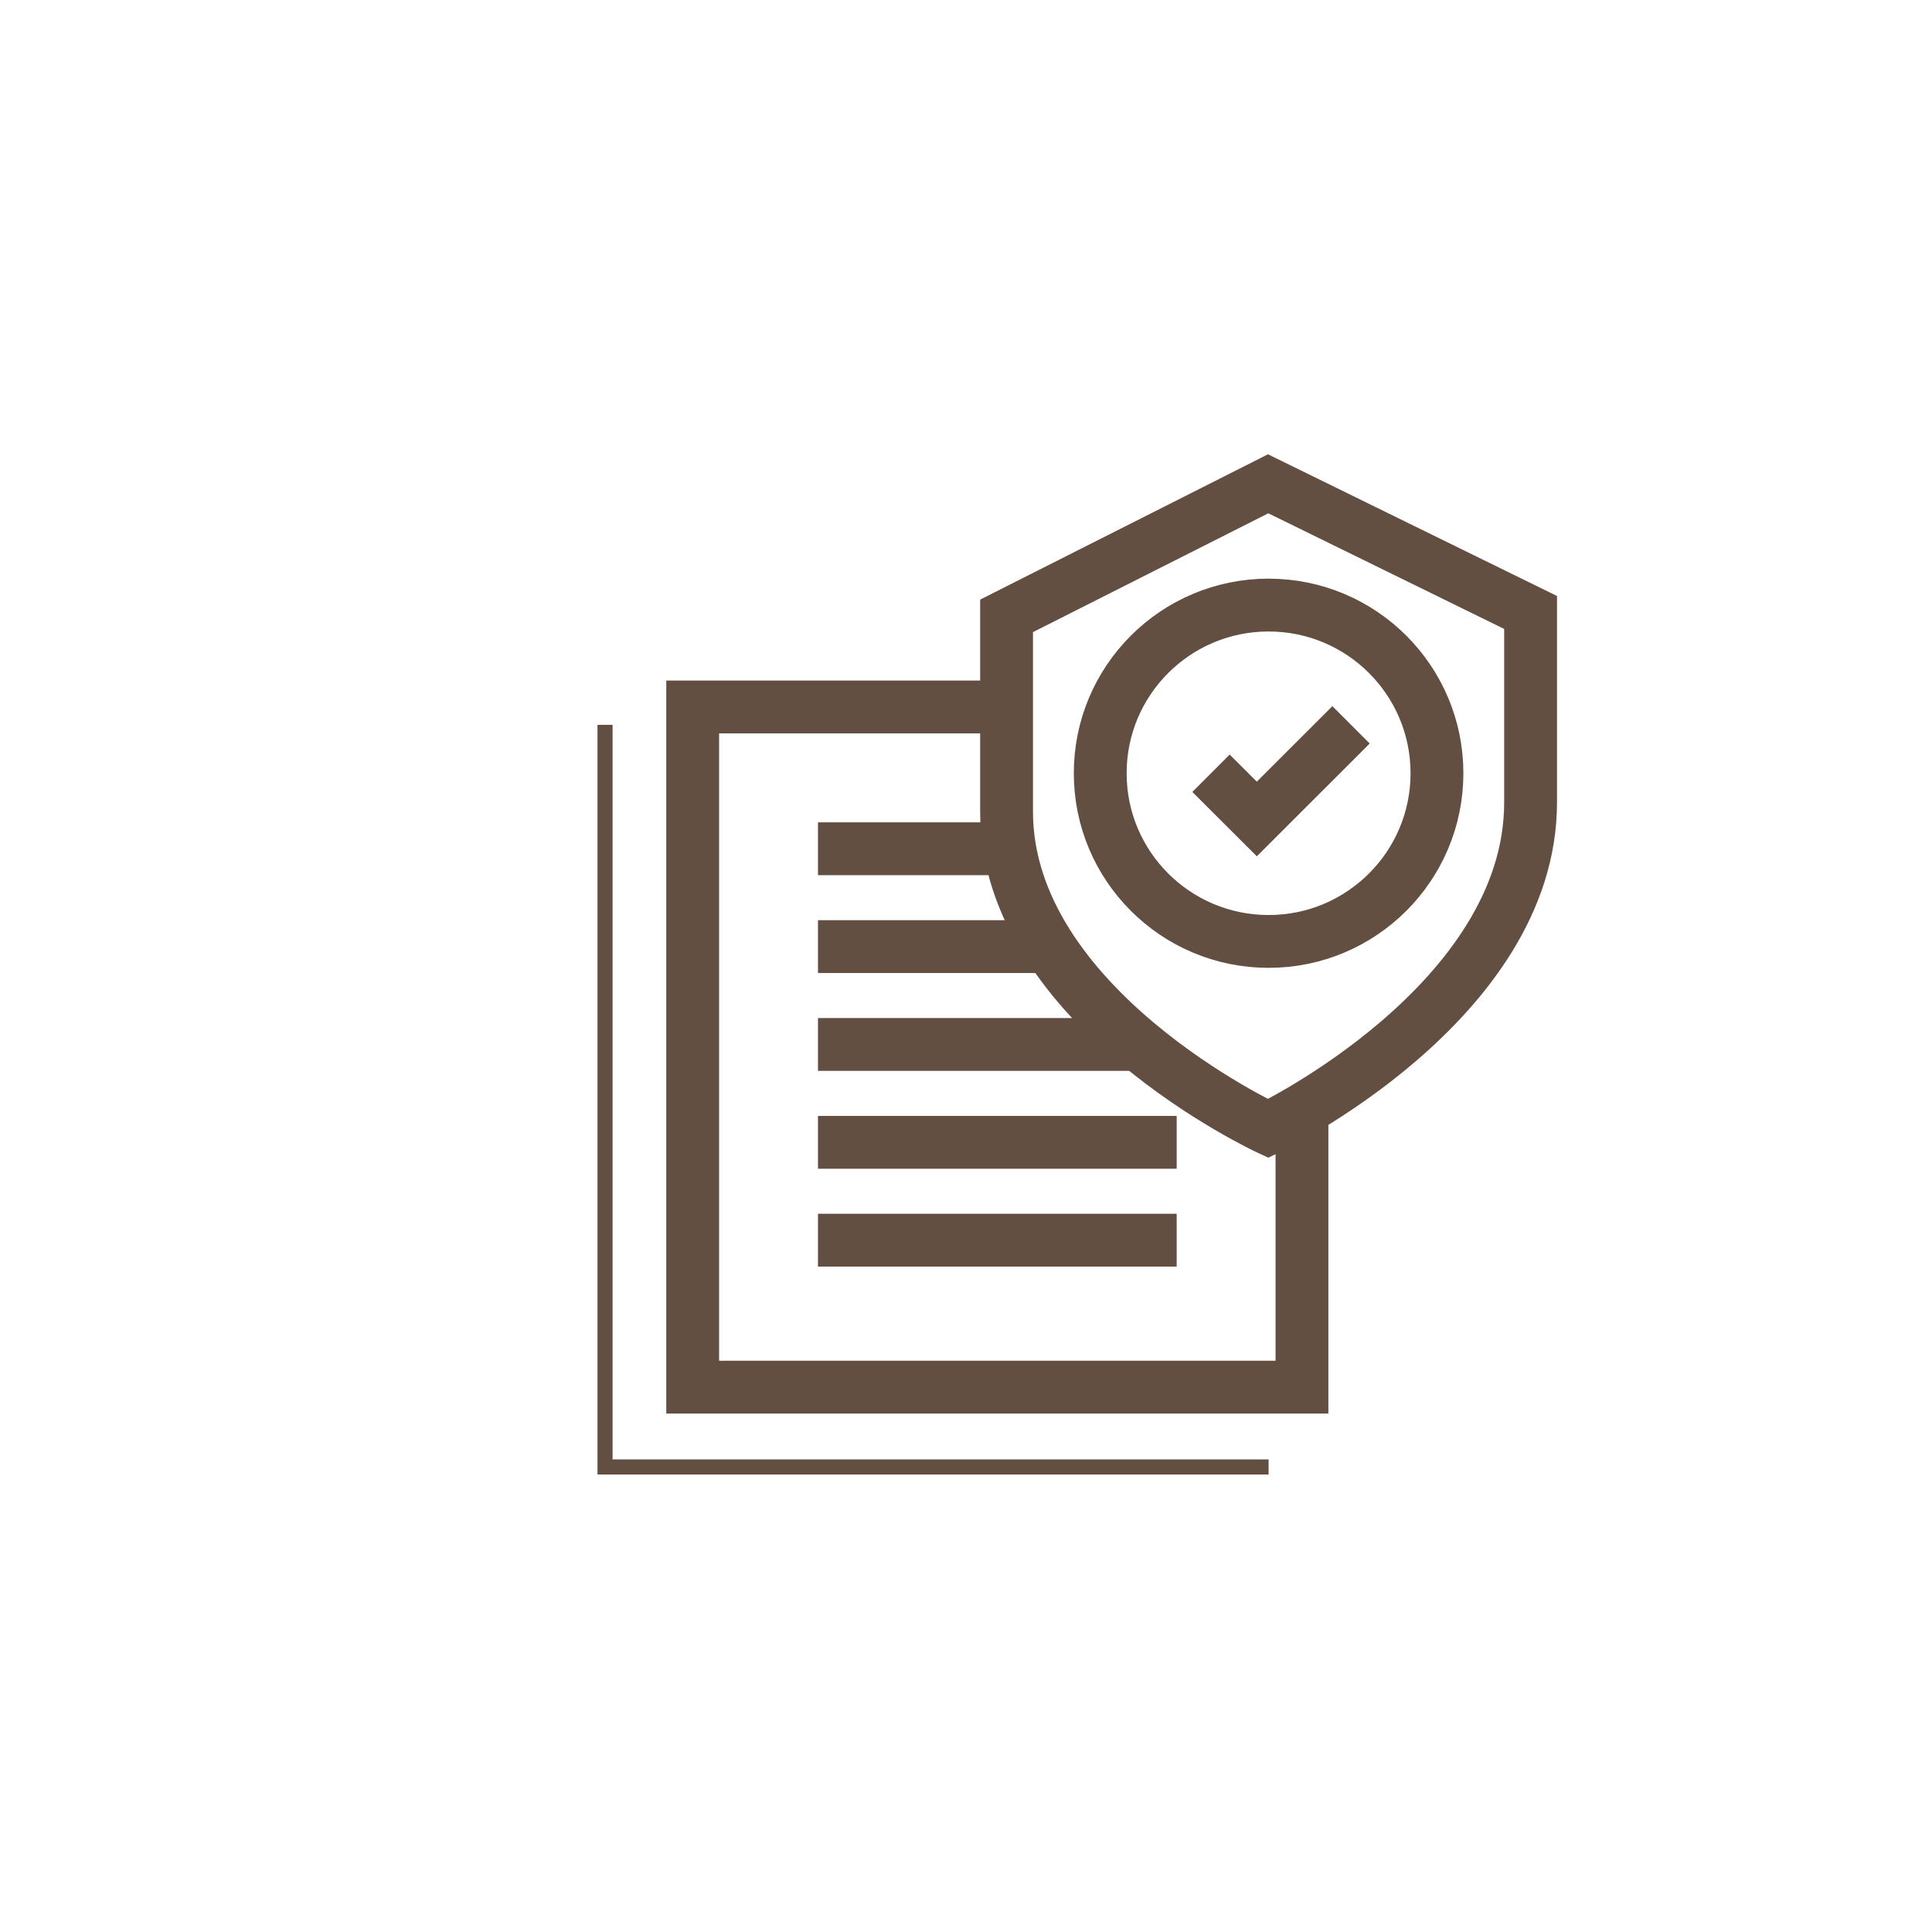
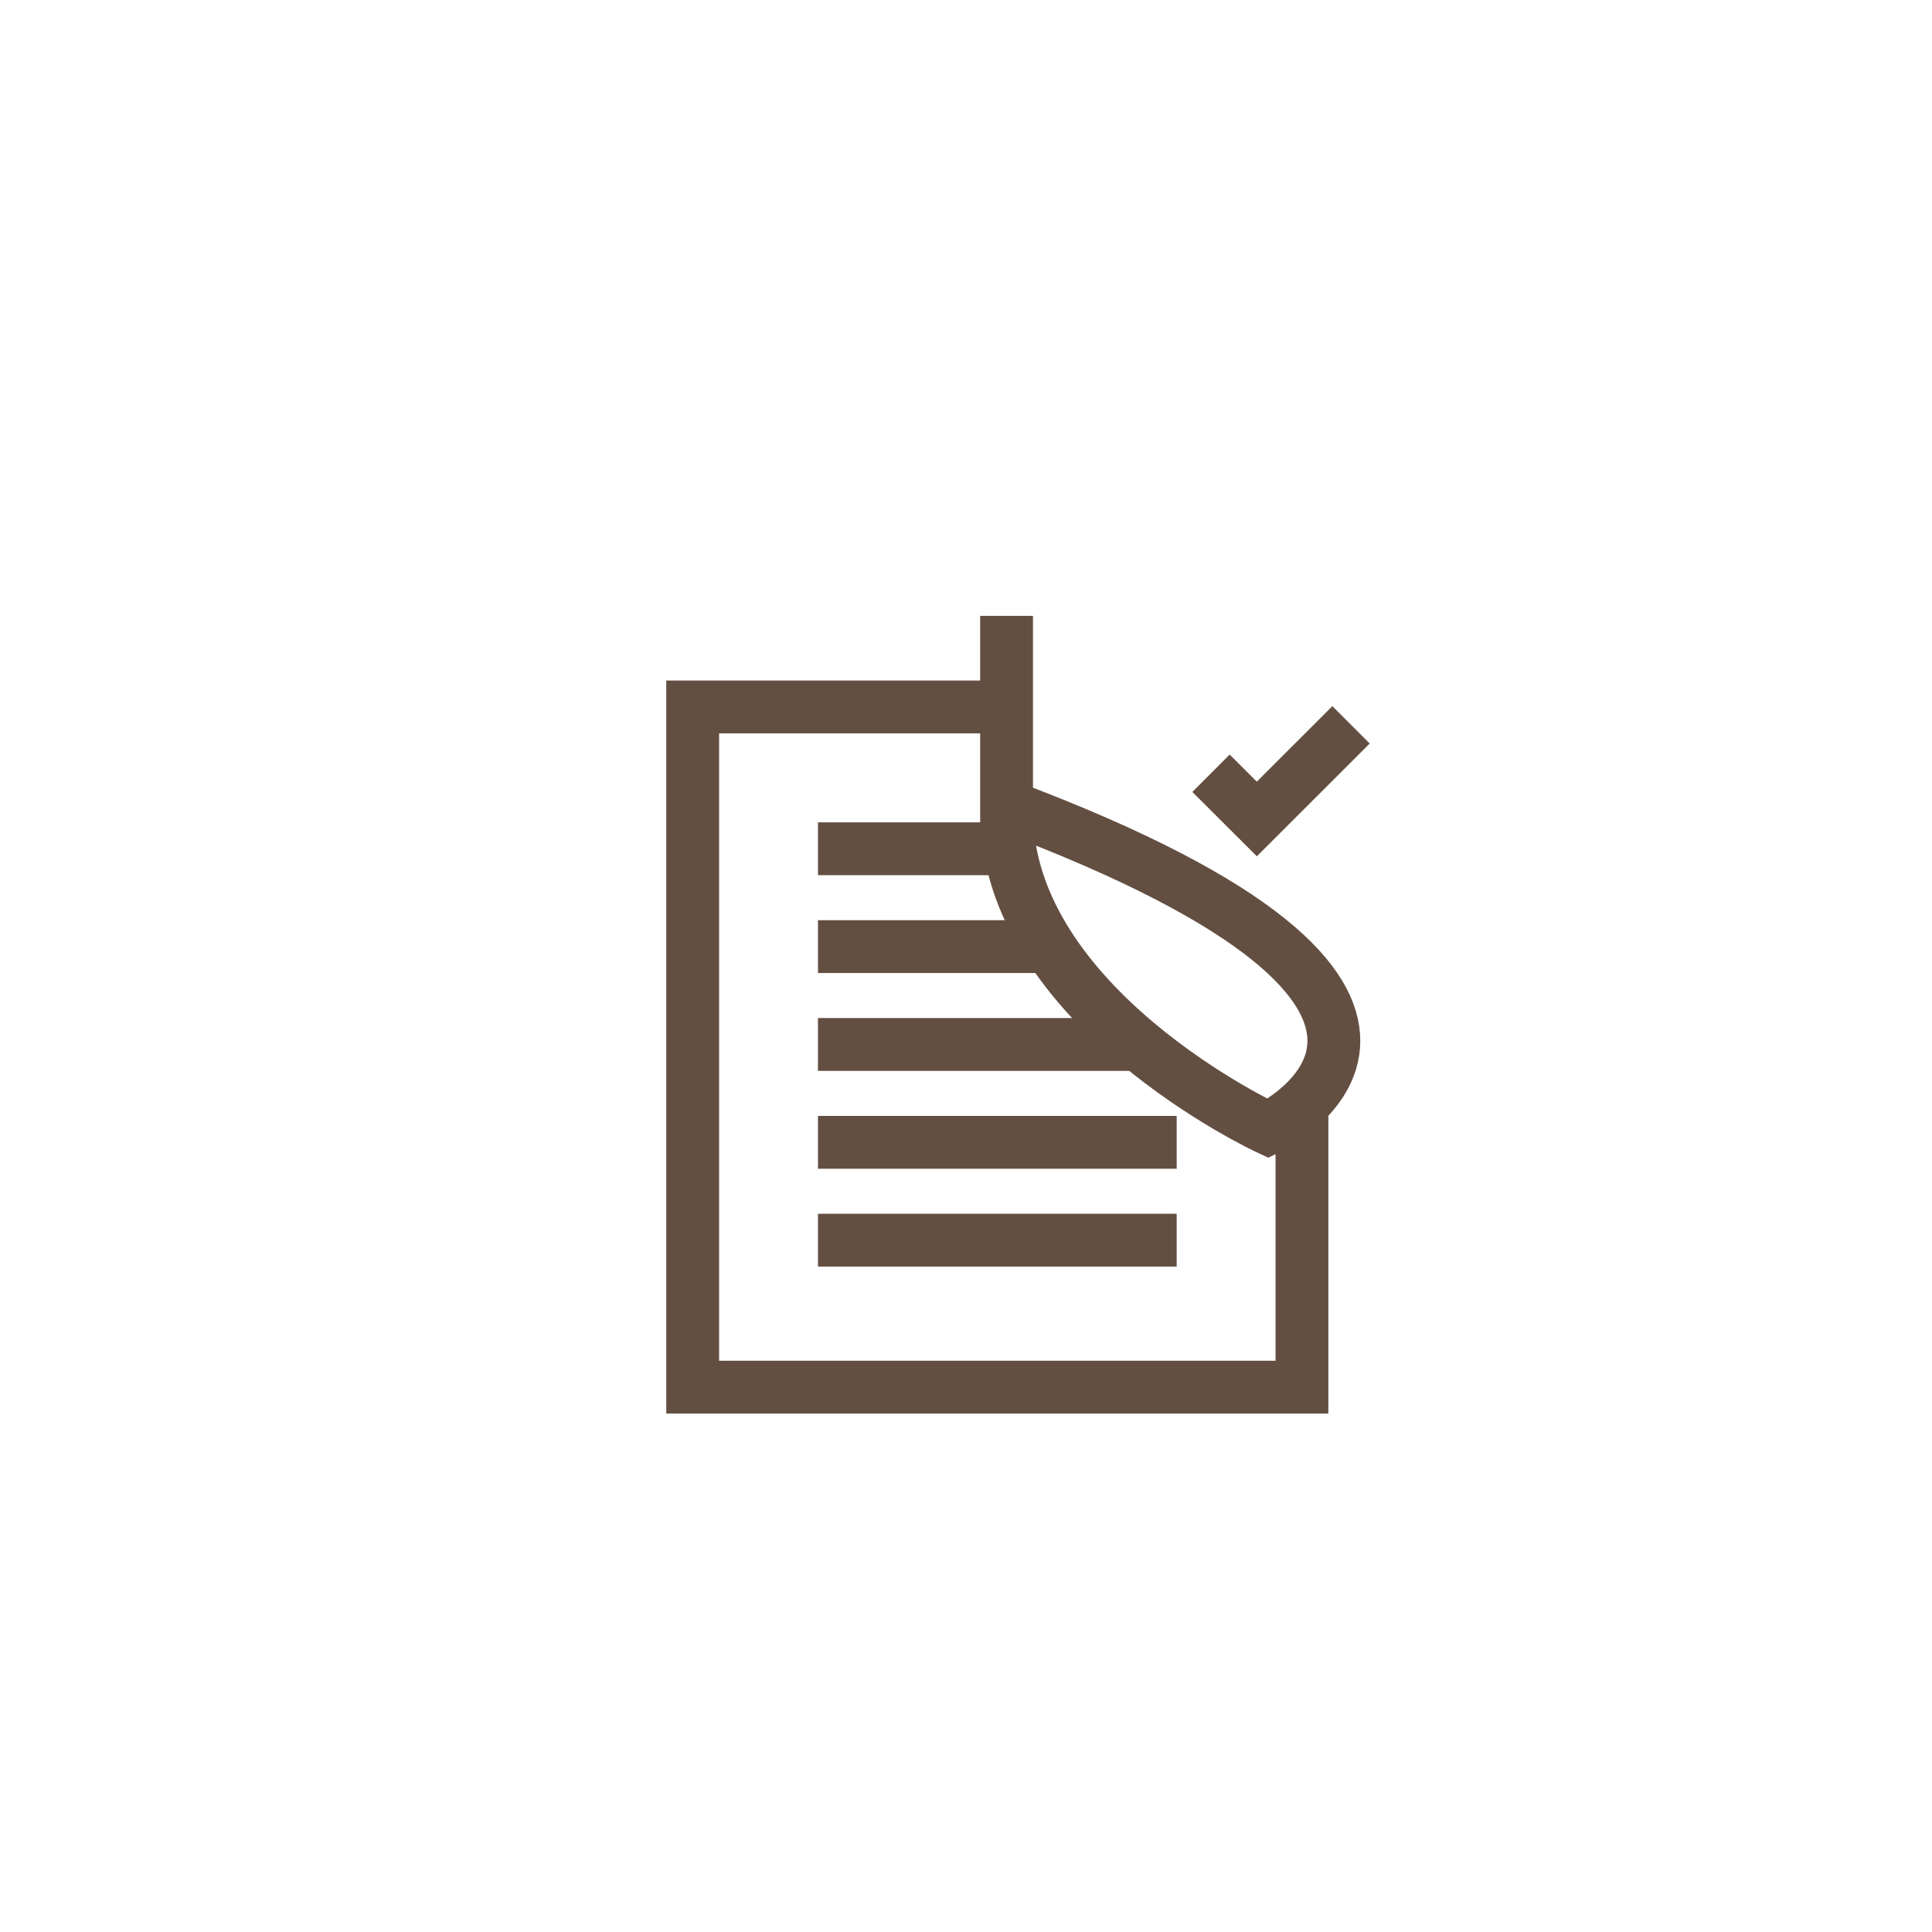
<svg xmlns="http://www.w3.org/2000/svg" viewBox="0 0 512 512">
  <defs>
    <style>.e9f23a28-31a6-426d-a0fa-cb499f619edb,.f5a36897-9adf-456f-b1c8-91fdf2b5ebc8{fill:none;stroke:#634f42;stroke-miterlimit:10;}.e9f23a28-31a6-426d-a0fa-cb499f619edb{stroke-width:14px;}.f5a36897-9adf-456f-b1c8-91fdf2b5ebc8{stroke-width:4px;}</style>
  </defs>
  <g id="f3b61d3e-6409-4456-8495-cea3019b6164" data-name="Capa 1">
-     <path class="e9f23a28-31a6-426d-a0fa-cb499f619edb" d="M336.07,299.06s-69.32-32.15-69.32-84V163.21l69.32-35,69.55,34.1v50.37C405.62,265.69,336.07,299.06,336.07,299.06Z" />
-     <ellipse class="e9f23a28-31a6-426d-a0fa-cb499f619edb" cx="336.19" cy="204.92" rx="44.62" ry="44.57" />
+     <path class="e9f23a28-31a6-426d-a0fa-cb499f619edb" d="M336.07,299.06s-69.32-32.15-69.32-84V163.21v50.37C405.62,265.69,336.07,299.06,336.07,299.06Z" />
    <polyline class="e9f23a28-31a6-426d-a0fa-cb499f619edb" points="320.93 204.92 333.07 217.04 358.04 192.09" />
    <line class="e9f23a28-31a6-426d-a0fa-cb499f619edb" x1="216.77" y1="224.93" x2="267.6" y2="224.93" />
    <line class="e9f23a28-31a6-426d-a0fa-cb499f619edb" x1="216.77" y1="250.86" x2="278.1" y2="250.86" />
    <line class="e9f23a28-31a6-426d-a0fa-cb499f619edb" x1="216.77" y1="276.79" x2="301.76" y2="276.79" />
    <line class="e9f23a28-31a6-426d-a0fa-cb499f619edb" x1="311.83" y1="302.73" x2="216.77" y2="302.73" />
    <line class="e9f23a28-31a6-426d-a0fa-cb499f619edb" x1="311.83" y1="328.66" x2="216.77" y2="328.66" />
-     <polyline class="f5a36897-9adf-456f-b1c8-91fdf2b5ebc8" points="160.34 192.09 160.34 388.76 336.19 388.76" />
  </g>
  <g id="b03c59a9-4b9e-4ca9-b70e-d093292ab917" data-name="Capa 2">
    <polyline class="e9f23a28-31a6-426d-a0fa-cb499f619edb" points="266.75 187.35 183.57 187.35 183.57 367.61 345.03 367.61 345.03 294.16" />
  </g>
</svg>